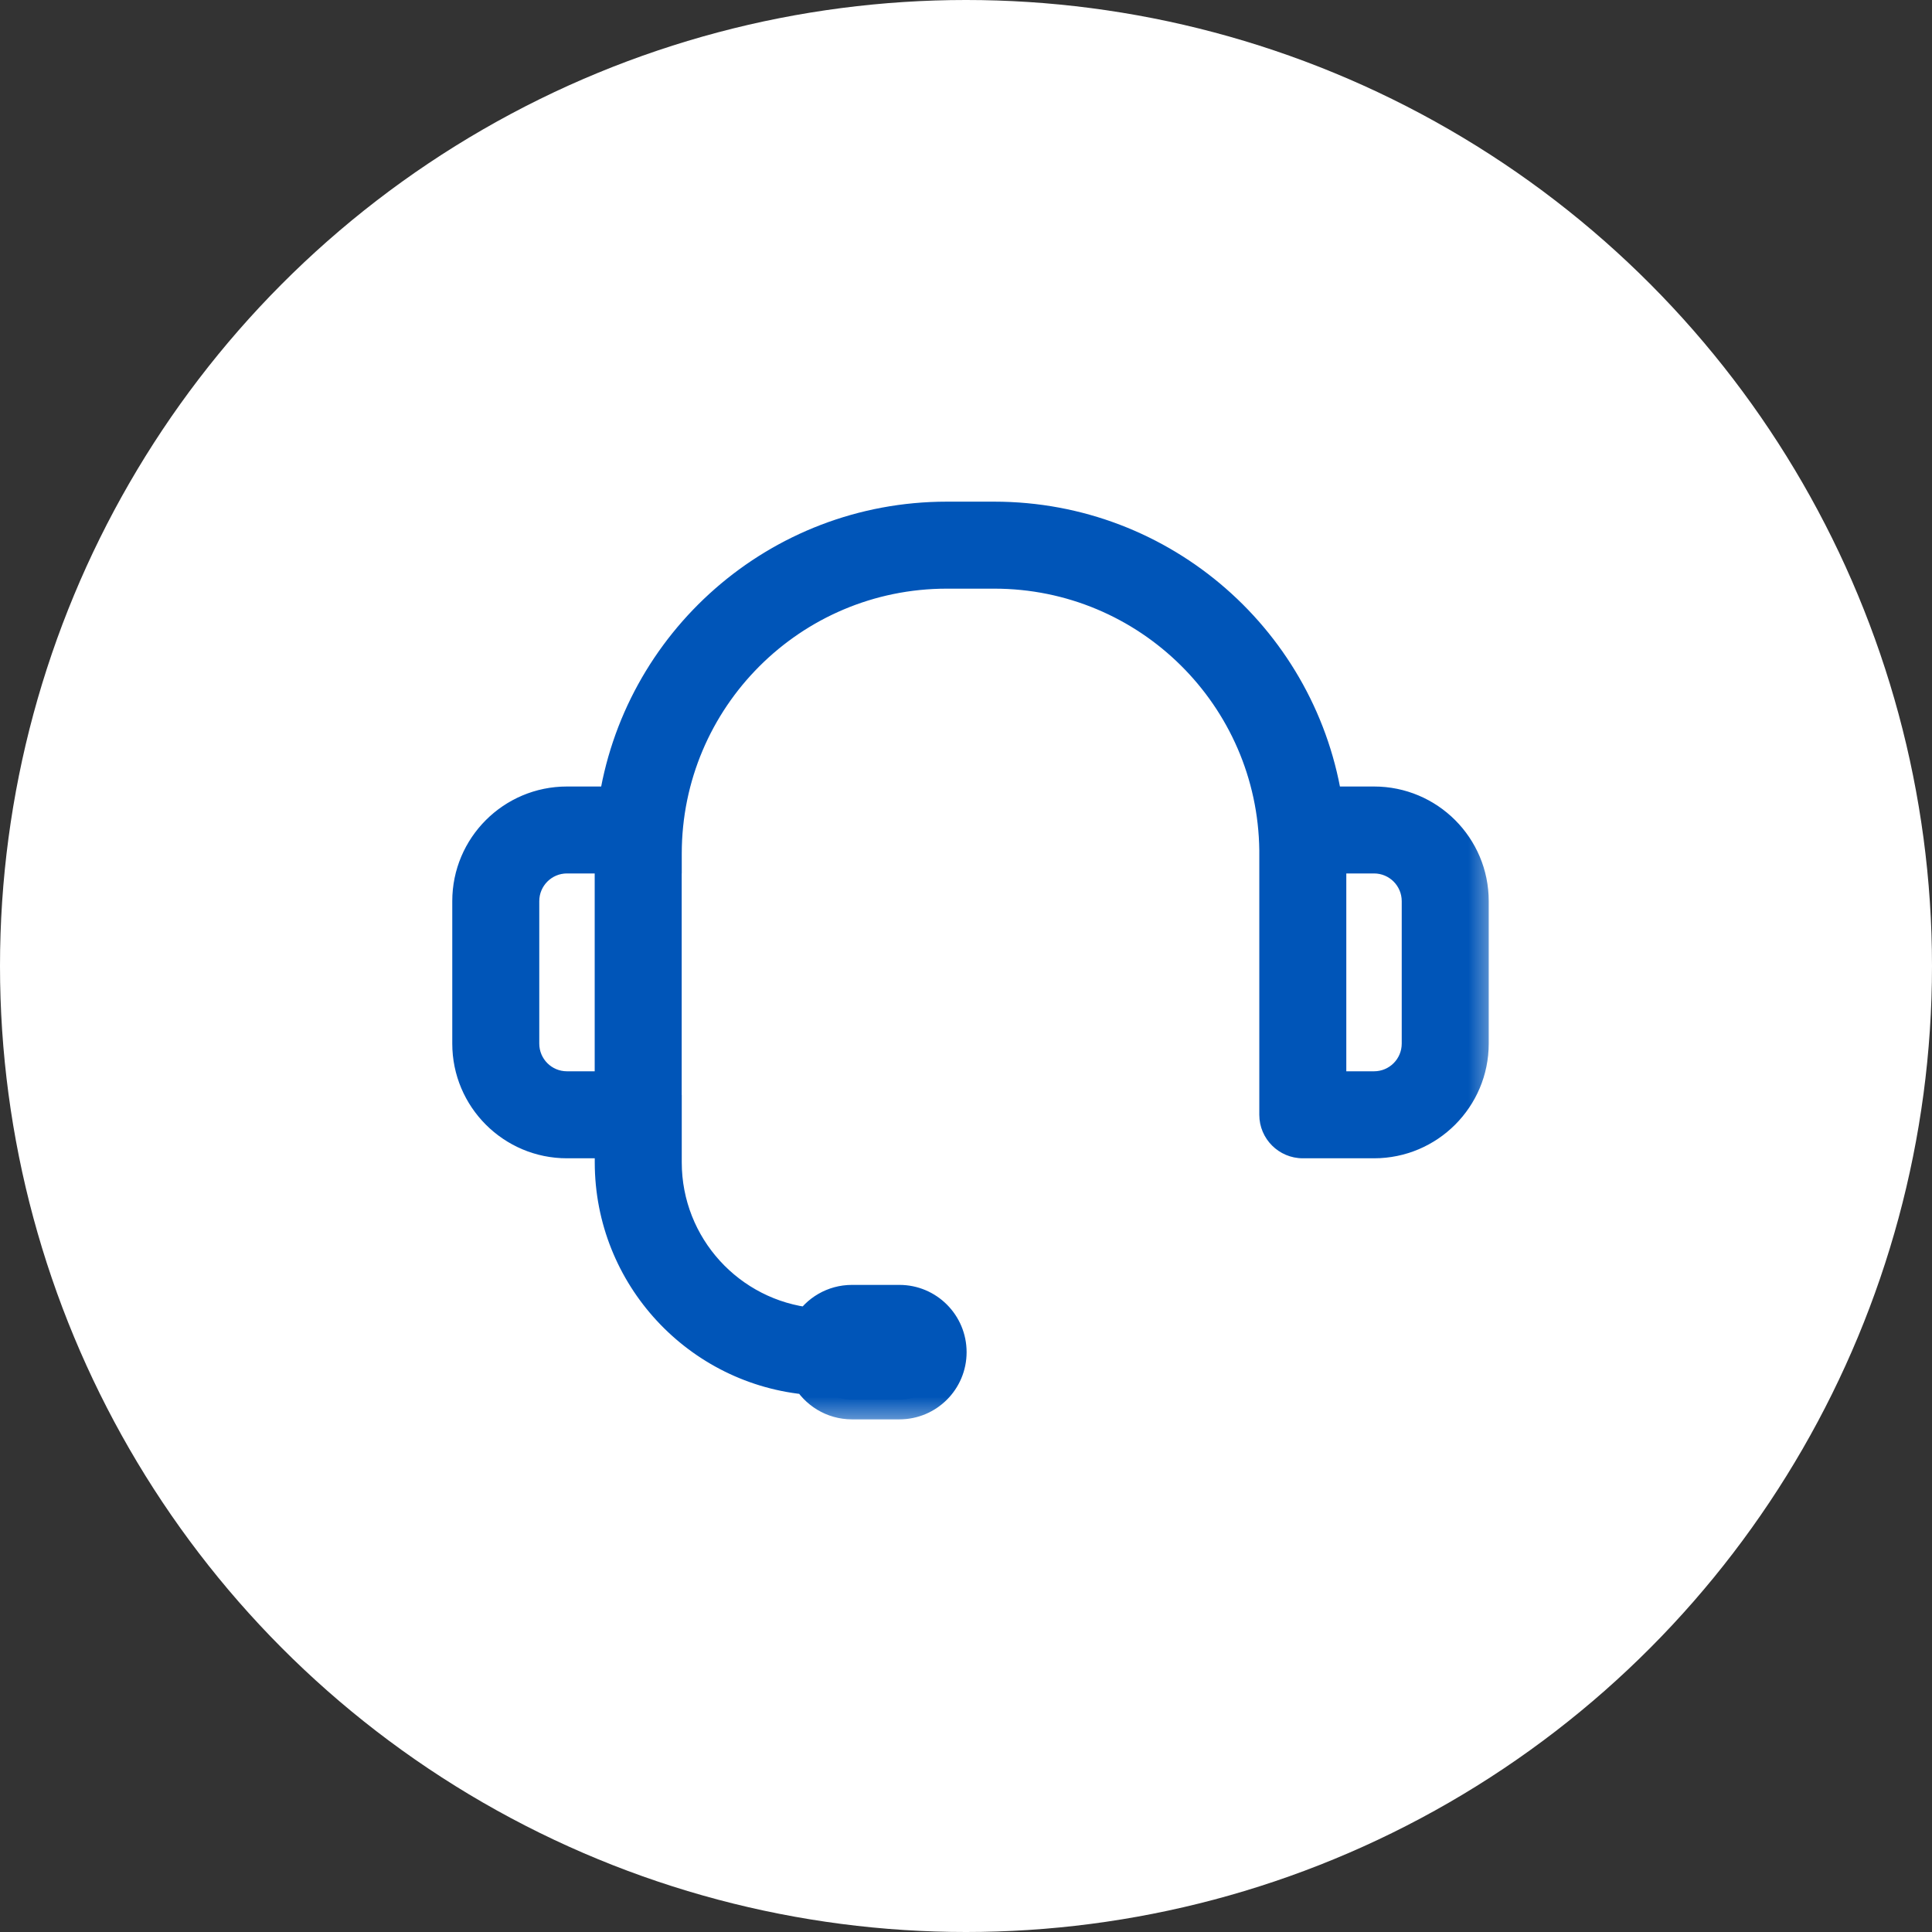
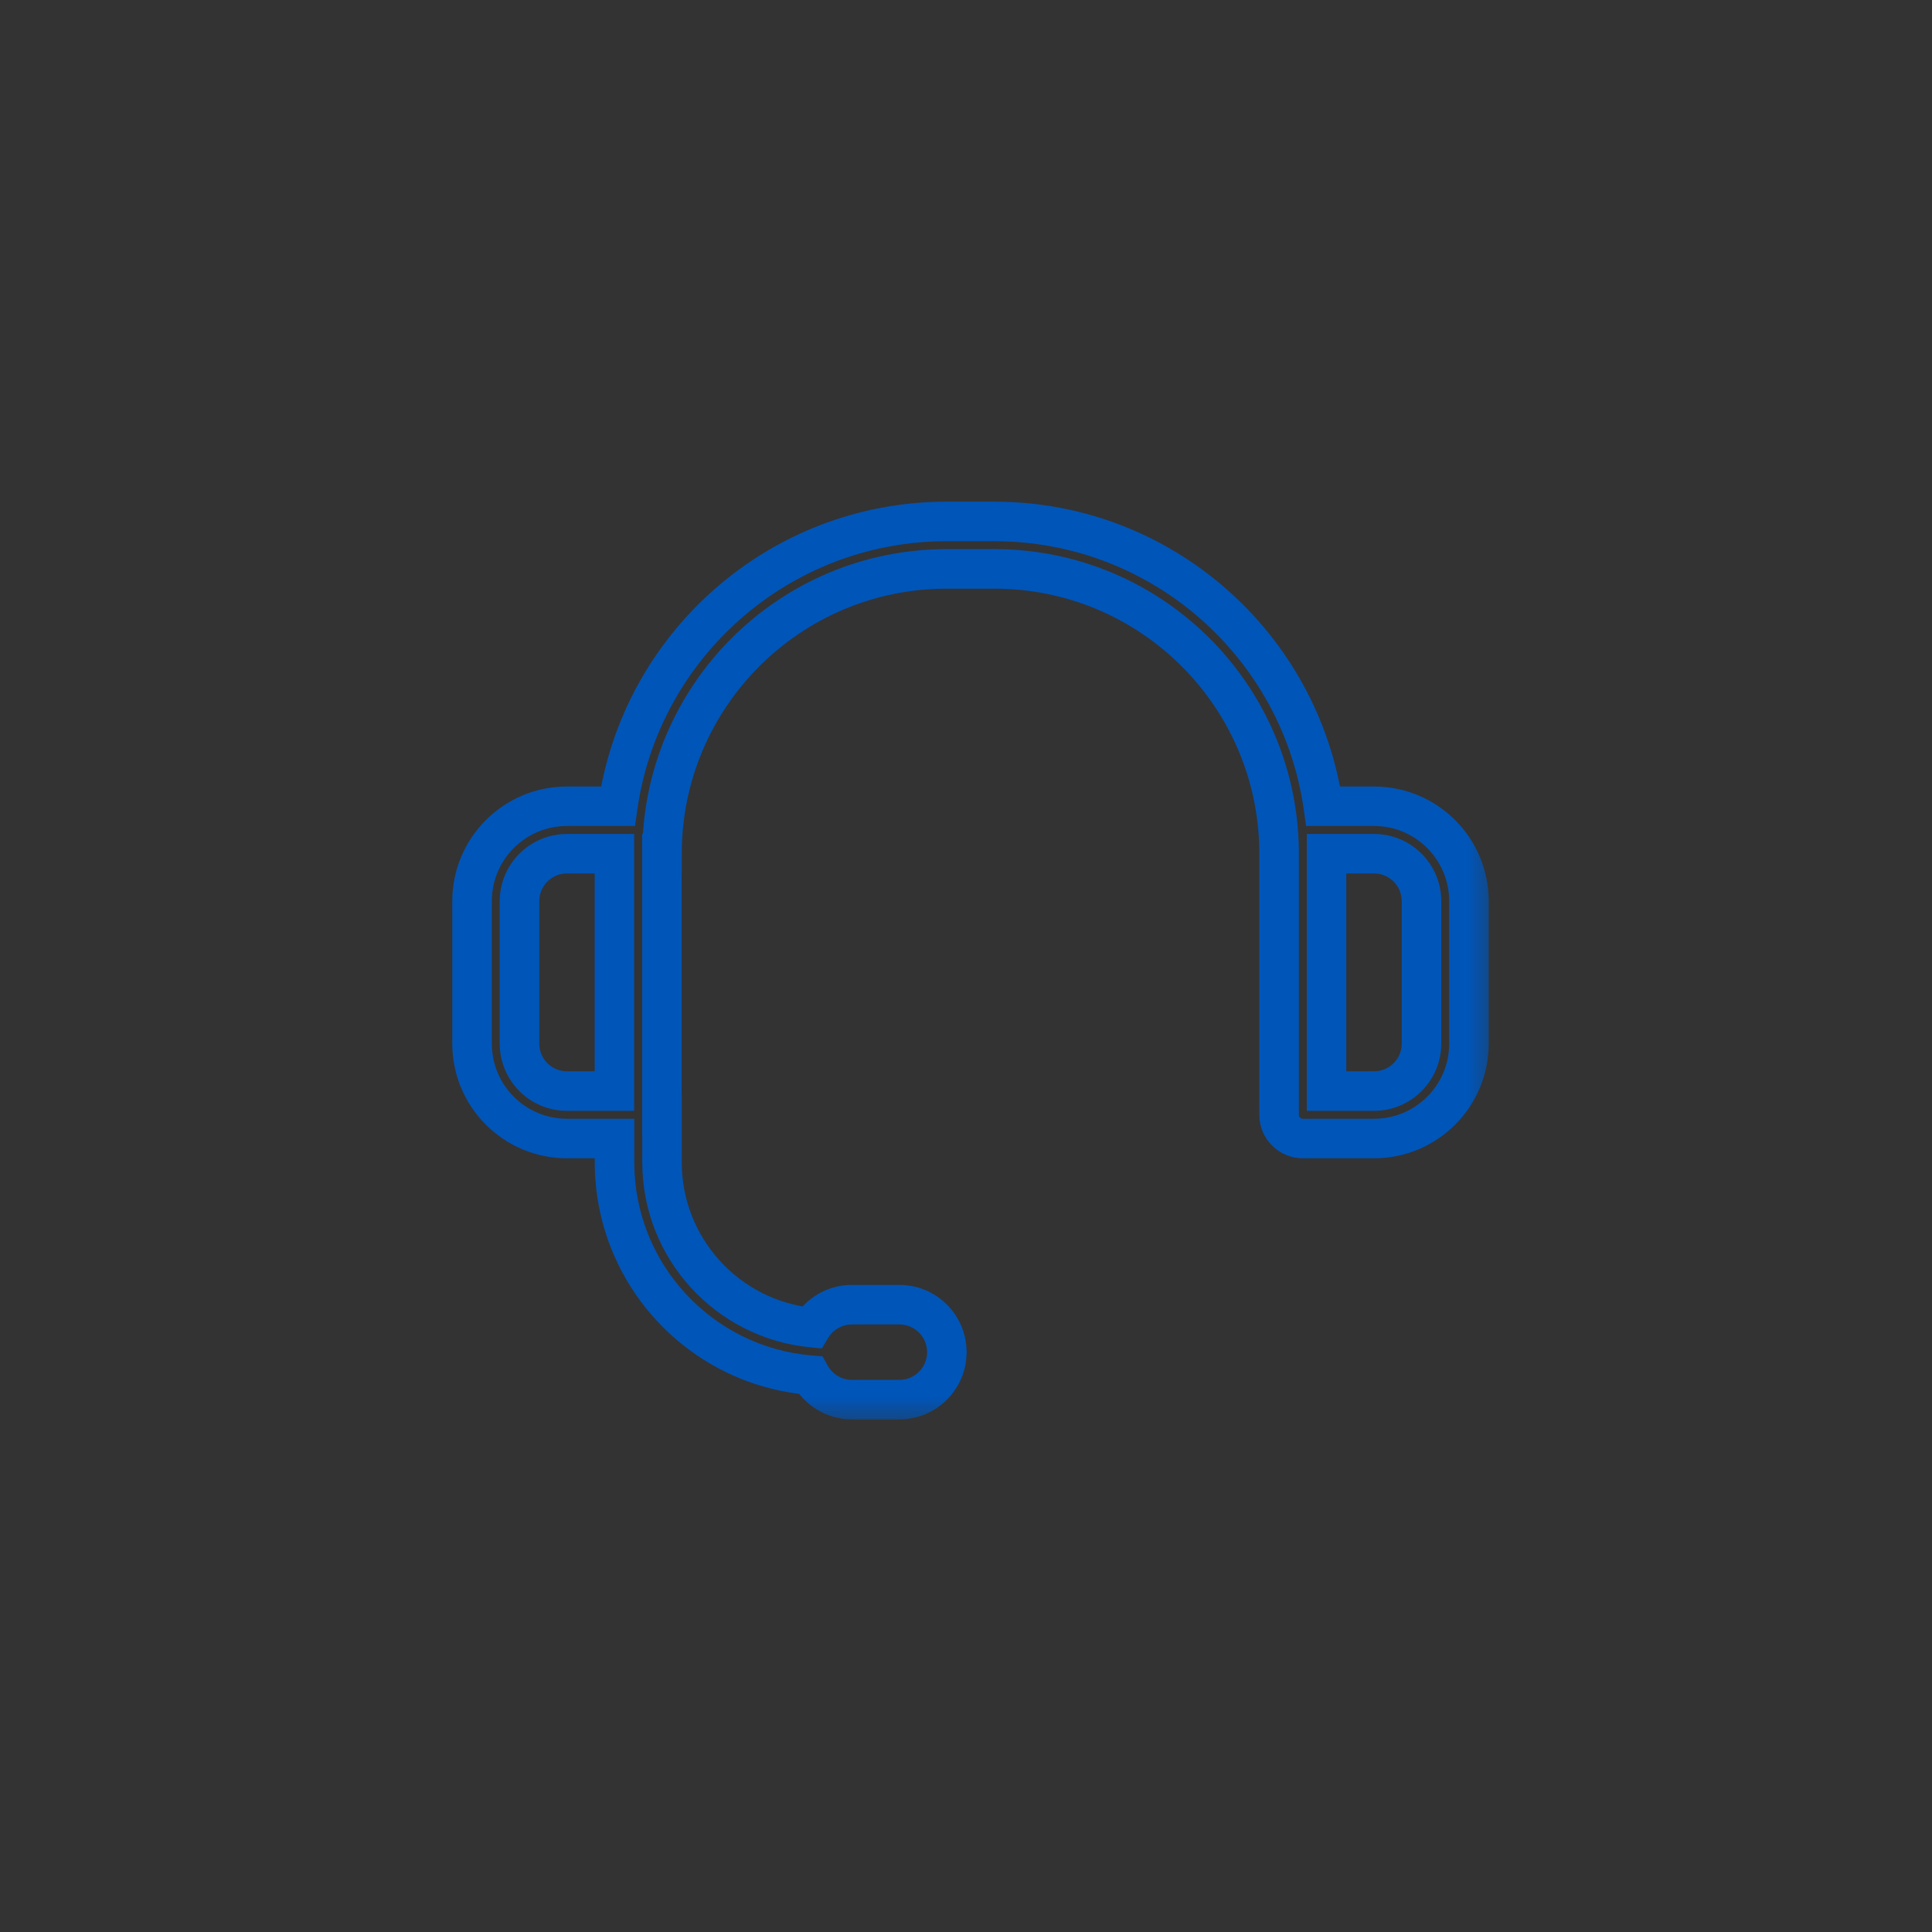
<svg xmlns="http://www.w3.org/2000/svg" width="32" height="32" viewBox="0 0 32 32" fill="none">
  <rect x="0" y="0" width="32" height="32" fill="#333333" stroke="none" />
-   <circle cx="16" cy="16" r="16" fill="white" />
  <mask id="path-2-outside-1_3787_13551" maskUnits="userSpaceOnUse" x="6.818" y="7.636" width="18" height="16" fill="black">
    <rect fill="white" x="6.818" y="7.636" width="18" height="16" />
-     <path fill-rule="evenodd" clip-rule="evenodd" d="M10.234 13.354C10.616 10.687 12.91 8.636 15.682 8.636H16.468C19.241 8.636 21.535 10.687 21.916 13.354H22.758C23.627 13.354 24.331 14.058 24.331 14.926V17.285C24.331 18.154 23.627 18.858 22.758 18.858H21.579C21.362 18.858 21.186 18.682 21.186 18.465V14.083C21.155 11.504 19.055 9.423 16.468 9.423H15.682C13.077 9.423 10.965 11.535 10.965 14.14H10.963V18.465V18.465H10.965V19.251C10.965 20.676 12.049 21.849 13.438 21.989C13.576 21.761 13.825 21.61 14.111 21.61H14.897C15.331 21.61 15.683 21.962 15.683 22.396C15.683 22.83 15.331 23.182 14.897 23.182H14.111C13.815 23.182 13.557 23.018 13.423 22.777C11.606 22.627 10.179 21.106 10.179 19.251V18.858H9.391C8.522 18.858 7.818 18.154 7.818 17.285V14.926C7.818 14.058 8.522 13.354 9.391 13.354H10.234ZM10.177 14.14H9.391C8.957 14.14 8.605 14.492 8.605 14.926V17.285C8.605 17.719 8.957 18.071 9.391 18.071H10.177V14.14ZM21.972 14.14H22.758C23.192 14.14 23.544 14.492 23.544 14.926V17.285C23.544 17.719 23.192 18.071 22.758 18.071H21.972V14.14Z" />
  </mask>
-   <path fill-rule="evenodd" clip-rule="evenodd" d="M10.234 13.354C10.616 10.687 12.91 8.636 15.682 8.636H16.468C19.241 8.636 21.535 10.687 21.916 13.354H22.758C23.627 13.354 24.331 14.058 24.331 14.926V17.285C24.331 18.154 23.627 18.858 22.758 18.858H21.579C21.362 18.858 21.186 18.682 21.186 18.465V14.083C21.155 11.504 19.055 9.423 16.468 9.423H15.682C13.077 9.423 10.965 11.535 10.965 14.14H10.963V18.465V18.465H10.965V19.251C10.965 20.676 12.049 21.849 13.438 21.989C13.576 21.761 13.825 21.61 14.111 21.61H14.897C15.331 21.61 15.683 21.962 15.683 22.396C15.683 22.83 15.331 23.182 14.897 23.182H14.111C13.815 23.182 13.557 23.018 13.423 22.777C11.606 22.627 10.179 21.106 10.179 19.251V18.858H9.391C8.522 18.858 7.818 18.154 7.818 17.285V14.926C7.818 14.058 8.522 13.354 9.391 13.354H10.234ZM10.177 14.14H9.391C8.957 14.14 8.605 14.492 8.605 14.926V17.285C8.605 17.719 8.957 18.071 9.391 18.071H10.177V14.14ZM21.972 14.14H22.758C23.192 14.14 23.544 14.492 23.544 14.926V17.285C23.544 17.719 23.192 18.071 22.758 18.071H21.972V14.14Z" fill="#0055B8" />
  <path d="M10.234 13.354V13.681H10.518L10.558 13.4L10.234 13.354ZM21.916 13.354L21.593 13.4L21.633 13.681H21.916V13.354ZM21.186 14.083H21.513L21.513 14.079L21.186 14.083ZM16.468 9.423V9.095V9.423ZM15.682 9.423V9.75V9.423ZM10.965 14.14V14.467H11.292V14.14H10.965ZM10.963 14.14V13.813H10.636V14.14H10.963ZM10.963 18.465H10.636V18.792H10.963V18.465ZM10.965 18.465H11.292V18.137H10.965V18.465ZM13.438 21.989L13.405 22.314L13.611 22.335L13.718 22.158L13.438 21.989ZM13.423 22.777L13.709 22.618L13.624 22.465L13.45 22.451L13.423 22.777ZM10.179 18.858H10.506V18.53H10.179V18.858ZM10.177 14.14H10.504V13.813H10.177V14.14ZM10.177 18.071V18.399H10.504V18.071H10.177ZM21.972 14.14V13.813H21.645V14.14H21.972ZM21.972 18.071H21.645V18.399H21.972V18.071ZM15.682 8.309C12.744 8.309 10.315 10.482 9.91 13.308L10.558 13.4C10.917 10.892 13.075 8.964 15.682 8.964V8.309ZM16.468 8.309H15.682V8.964H16.468V8.309ZM22.241 13.308C21.836 10.482 19.406 8.309 16.468 8.309V8.964C19.076 8.964 21.234 10.892 21.593 13.4L22.241 13.308ZM22.758 13.027H21.916V13.681H22.758V13.027ZM24.658 14.926C24.658 13.877 23.807 13.027 22.758 13.027V13.681C23.446 13.681 24.003 14.239 24.003 14.926H24.658ZM24.658 17.285V14.926H24.003V17.285H24.658ZM22.758 19.185C23.807 19.185 24.658 18.334 24.658 17.285H24.003C24.003 17.973 23.446 18.53 22.758 18.53V19.185ZM21.579 19.185H22.758V18.53H21.579V19.185ZM20.858 18.465C20.858 18.862 21.181 19.185 21.579 19.185V18.53C21.542 18.53 21.513 18.501 21.513 18.465H20.858ZM20.858 14.083V18.465H21.513V14.083H20.858ZM16.468 9.75C18.875 9.75 20.83 11.687 20.858 14.087L21.513 14.079C21.48 11.321 19.234 9.095 16.468 9.095V9.75ZM15.682 9.75H16.468V9.095H15.682V9.75ZM11.292 14.14C11.292 11.715 13.258 9.75 15.682 9.75V9.095C12.896 9.095 10.638 11.354 10.638 14.14H11.292ZM10.963 14.467H10.965V13.813H10.963V14.467ZM11.291 18.465V14.14H10.636V18.465H11.291ZM11.291 18.465V18.465H10.636V18.465H11.291ZM10.965 18.137H10.963V18.792H10.965V18.137ZM11.292 19.251V18.465H10.638V19.251H11.292ZM13.471 21.663C12.247 21.54 11.292 20.507 11.292 19.251H10.638C10.638 20.846 11.851 22.158 13.405 22.314L13.471 21.663ZM13.718 22.158C13.799 22.025 13.944 21.937 14.111 21.937V21.282C13.706 21.282 13.353 21.498 13.158 21.819L13.718 22.158ZM14.111 21.937H14.897V21.282H14.111V21.937ZM14.897 21.937C15.15 21.937 15.356 22.142 15.356 22.396H16.01C16.01 21.781 15.512 21.282 14.897 21.282V21.937ZM15.356 22.396C15.356 22.649 15.15 22.855 14.897 22.855V23.509C15.512 23.509 16.01 23.011 16.01 22.396H15.356ZM14.897 22.855H14.111V23.509H14.897V22.855ZM14.111 22.855C13.938 22.855 13.788 22.76 13.709 22.618L13.136 22.936C13.326 23.277 13.691 23.509 14.111 23.509V22.855ZM9.851 19.251C9.851 21.277 11.411 22.94 13.396 23.103L13.45 22.451C11.801 22.315 10.506 20.934 10.506 19.251H9.851ZM9.851 18.858V19.251H10.506V18.858H9.851ZM9.391 19.185H10.179V18.53H9.391V19.185ZM7.491 17.285C7.491 18.334 8.342 19.185 9.391 19.185V18.53C8.703 18.53 8.146 17.973 8.146 17.285H7.491ZM7.491 14.926V17.285H8.146V14.926H7.491ZM9.391 13.027C8.342 13.027 7.491 13.877 7.491 14.926H8.146C8.146 14.239 8.703 13.681 9.391 13.681V13.027ZM10.234 13.027H9.391V13.681H10.234V13.027ZM9.391 14.467H10.177V13.813H9.391V14.467ZM8.932 14.926C8.932 14.673 9.137 14.467 9.391 14.467V13.813C8.776 13.813 8.277 14.311 8.277 14.926H8.932ZM8.932 17.285V14.926H8.277V17.285H8.932ZM9.391 17.744C9.137 17.744 8.932 17.539 8.932 17.285H8.277C8.277 17.9 8.776 18.399 9.391 18.399V17.744ZM10.177 17.744H9.391V18.399H10.177V17.744ZM9.85 14.14V18.071H10.504V14.14H9.85ZM22.758 13.813H21.972V14.467H22.758V13.813ZM23.872 14.926C23.872 14.312 23.373 13.813 22.758 13.813V14.467C23.012 14.467 23.217 14.673 23.217 14.926H23.872ZM23.872 17.285V14.926H23.217V17.285H23.872ZM22.758 18.399C23.373 18.399 23.872 17.9 23.872 17.285H23.217C23.217 17.539 23.012 17.744 22.758 17.744V18.399ZM21.972 18.399H22.758V17.744H21.972V18.399ZM21.645 14.14V18.071H22.299V14.14H21.645Z" fill="#0055B8" mask="url(#path-2-outside-1_3787_13551)" />
</svg>